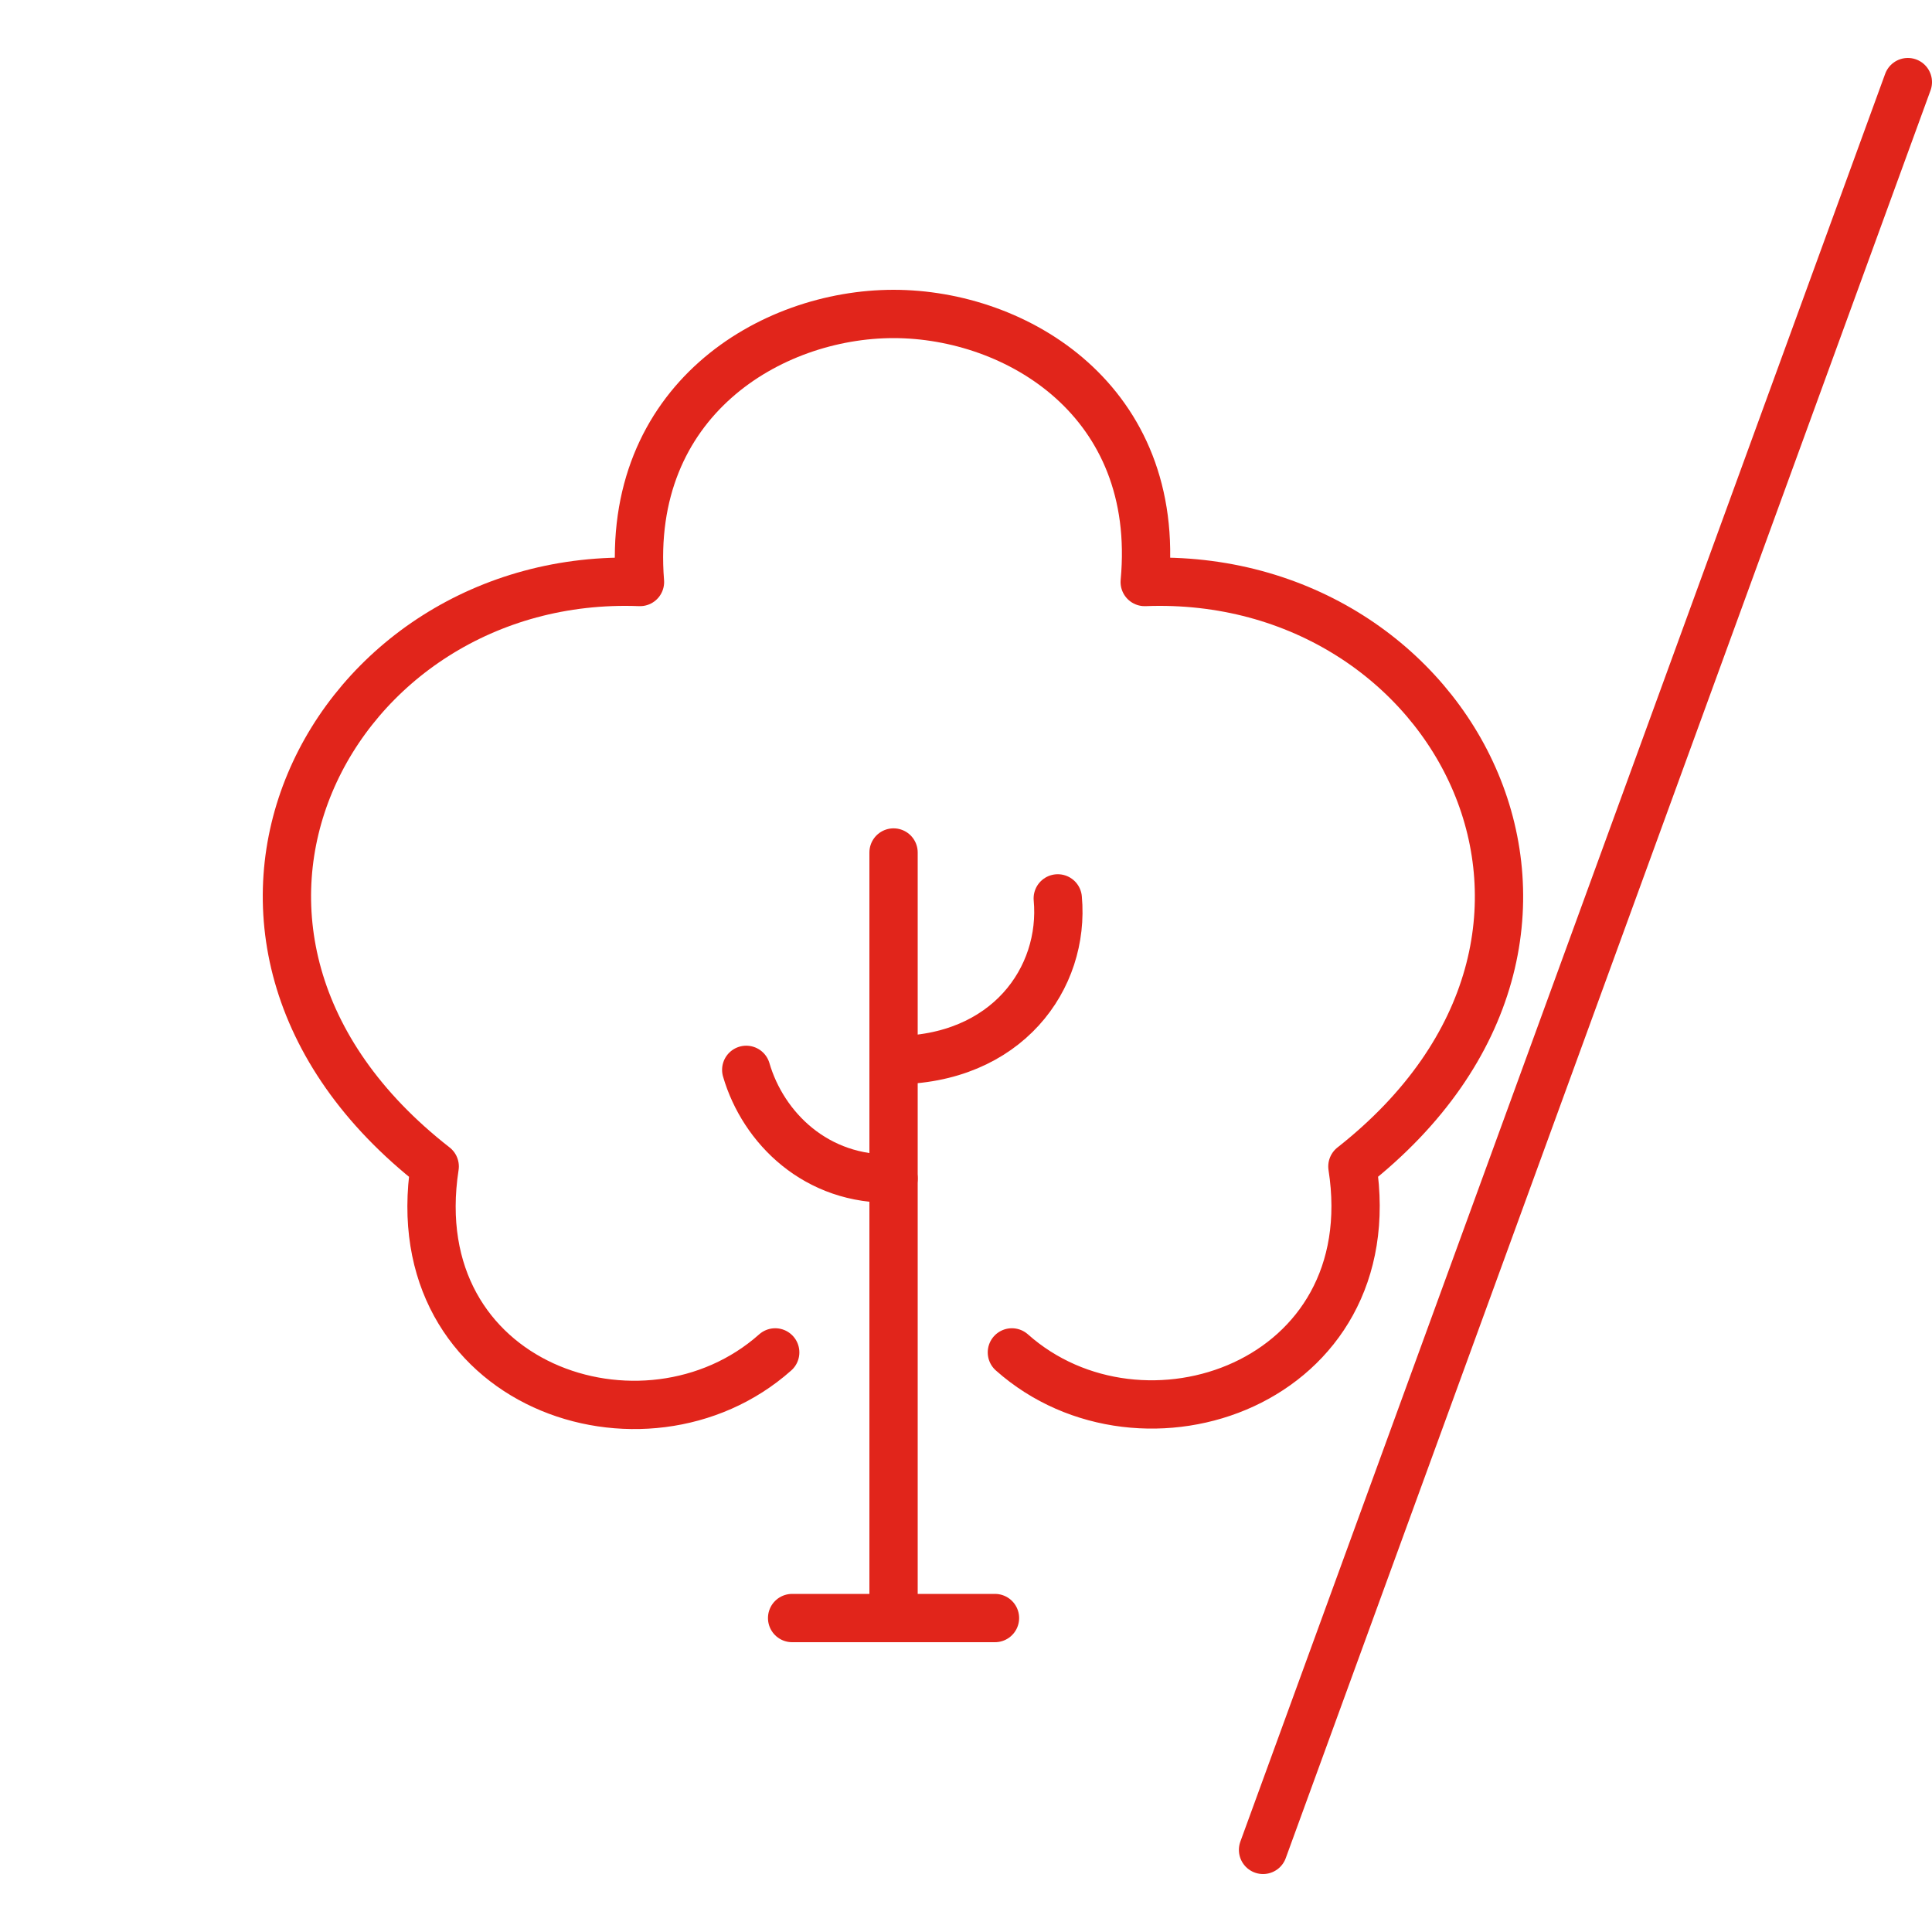
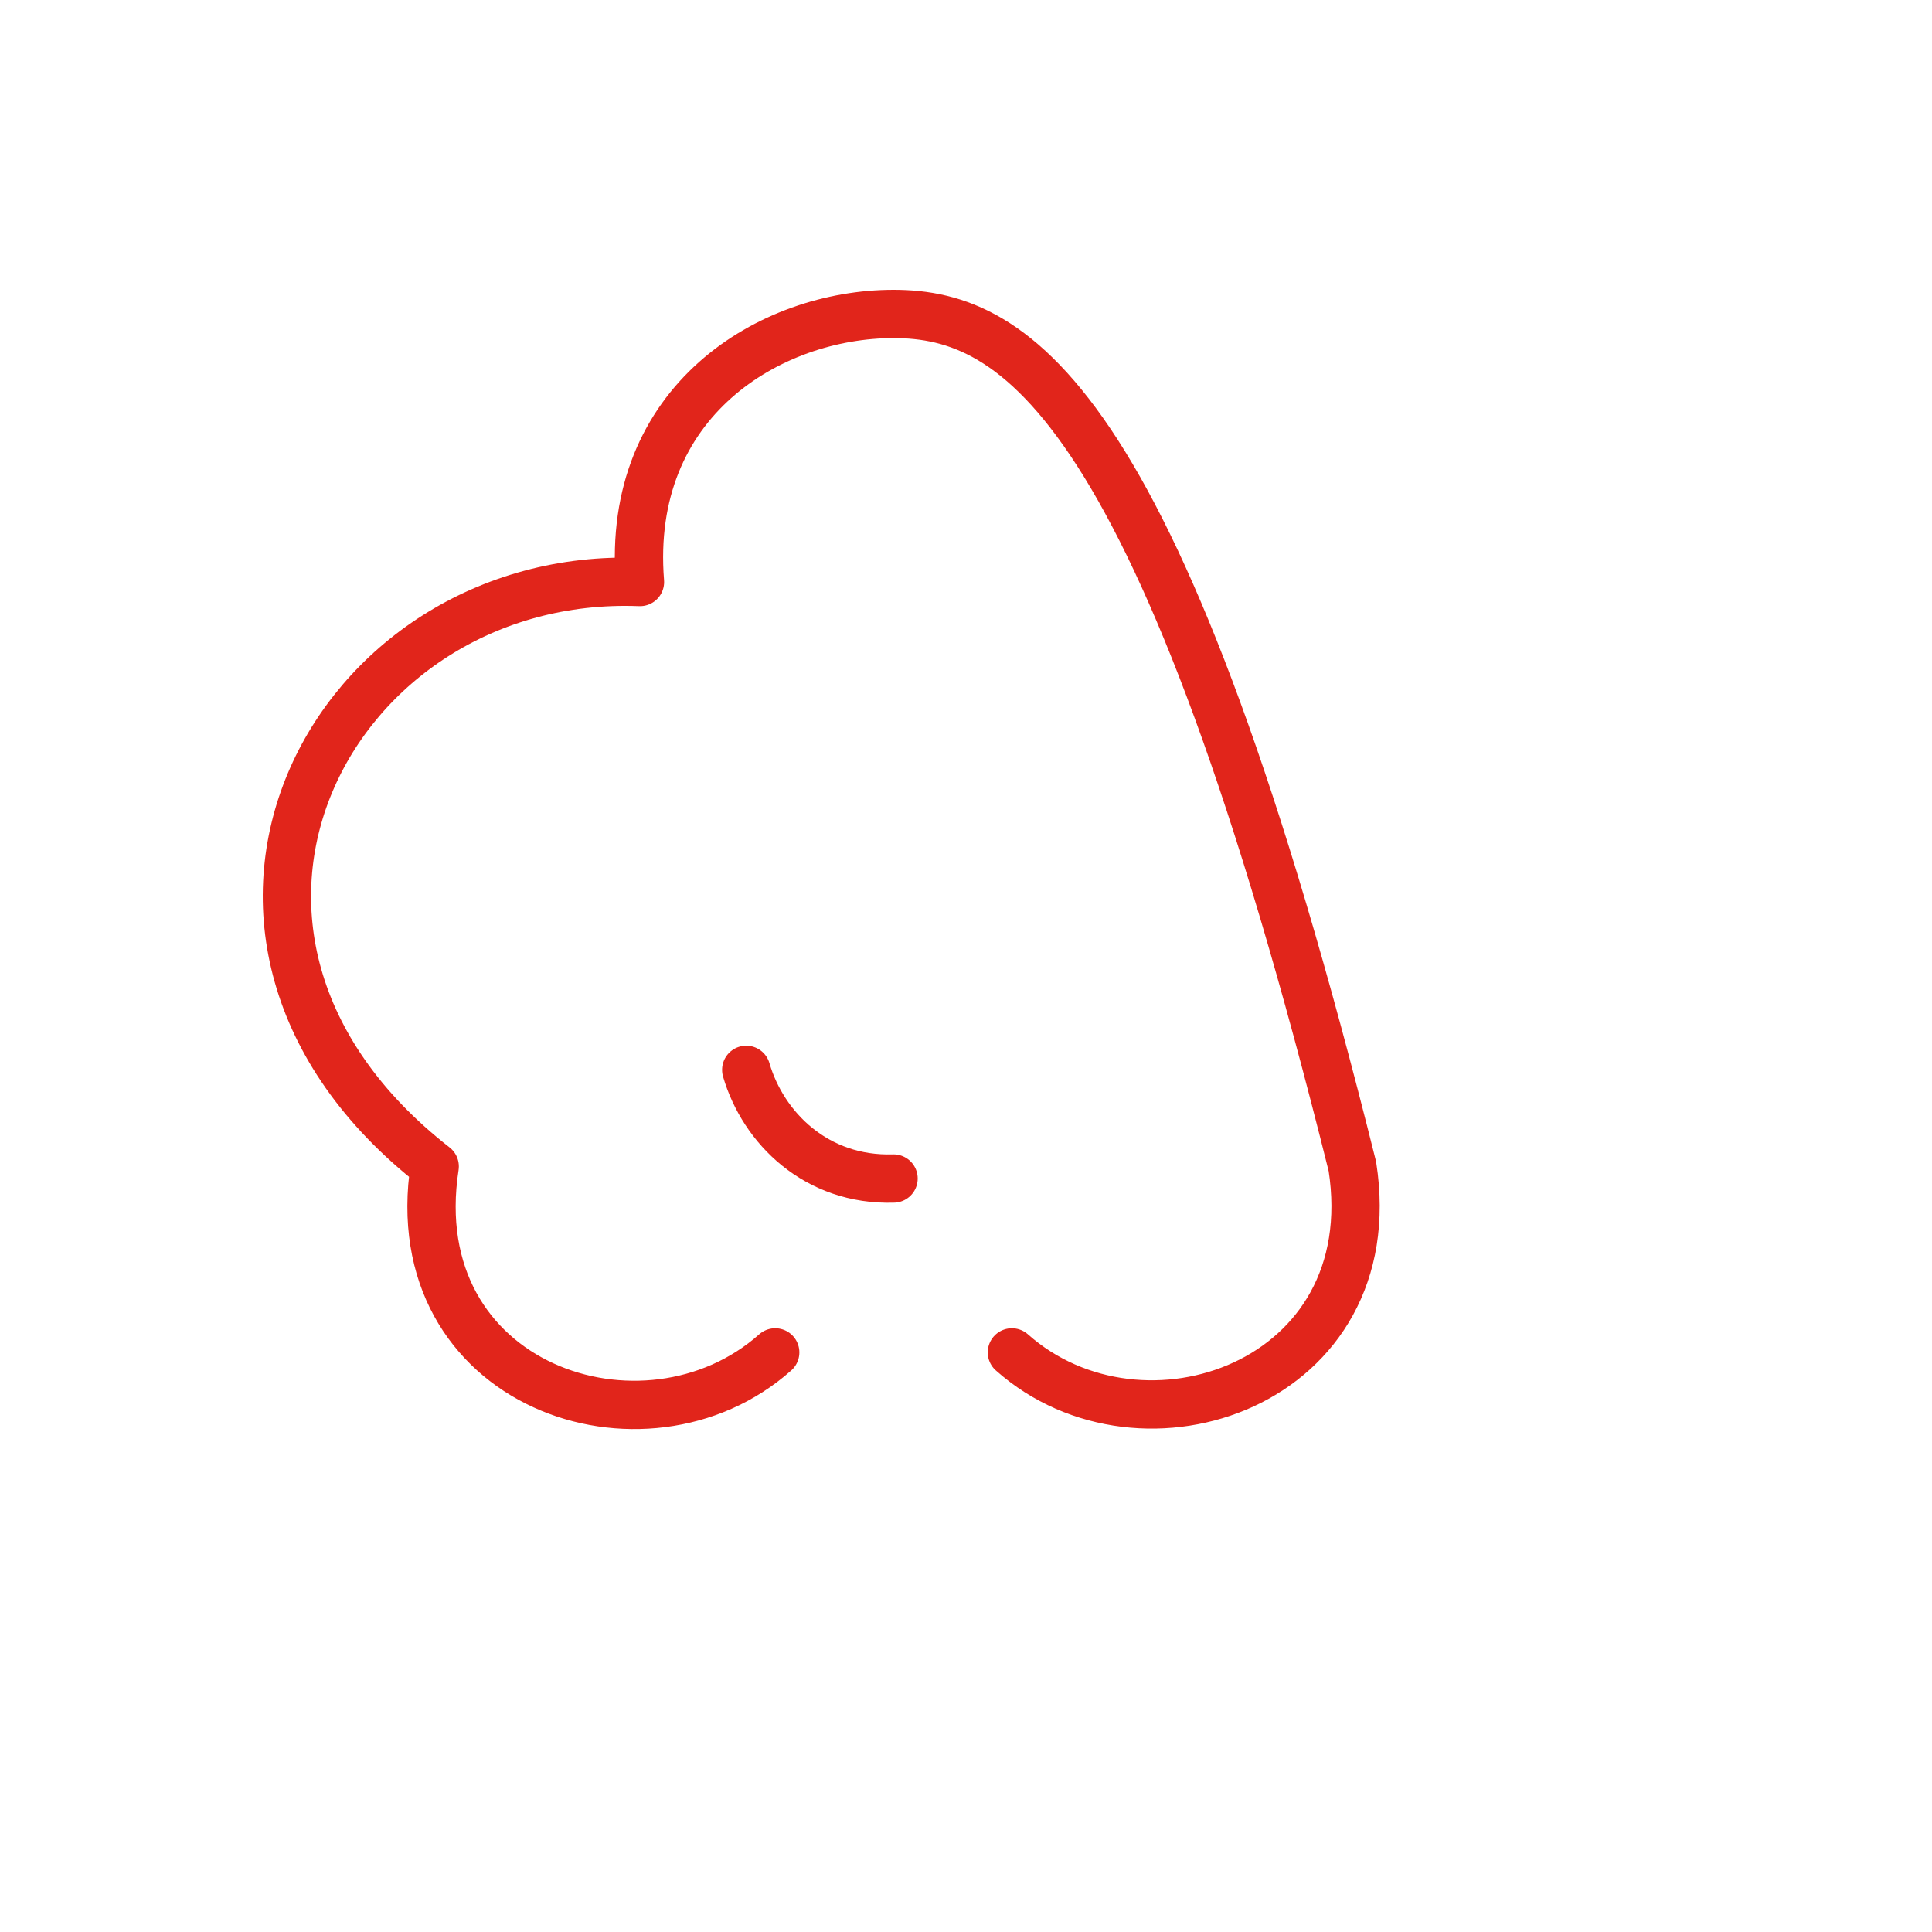
<svg xmlns="http://www.w3.org/2000/svg" width="80" height="80" viewBox="0 0 80 80" fill="none">
-   <path d="M52.3 76.6L79 3.4" stroke="#E1251B" stroke-width="2" stroke-miterlimit="10" stroke-linecap="round" stroke-linejoin="round" />
  <path d="M37 48.8C33.8 48.9 31.6 46.7 30.9 44.3" stroke="#E1251B" stroke-width="2" stroke-miterlimit="10" stroke-linecap="round" stroke-linejoin="round" />
-   <path d="M37 35.3V67" stroke="#E1251B" stroke-width="2" stroke-miterlimit="10" stroke-linecap="round" stroke-linejoin="round" />
-   <path d="M32.8 67H41.2" stroke="#E1251B" stroke-width="2" stroke-miterlimit="10" stroke-linecap="round" stroke-linejoin="round" />
-   <path d="M43.8 37.2C44.1 40.5 41.7 43.9 37 43.9" stroke="#E1251B" stroke-width="2" stroke-miterlimit="10" stroke-linecap="round" stroke-linejoin="round" />
-   <path d="M41.9 56C47.3 60.8 57.4 57.3 56 48.3C68.2 38.7 60.3 23.6 47.4 24.1C48.1 16.6 42.1 13 37 13C31.9 13 25.9 16.6 26.5 24.1C13.7 23.6 5.7 38.7 18 48.3C16.6 57.4 26.7 60.8 32.1 56" stroke="#E1251B" stroke-width="2" stroke-miterlimit="10" stroke-linecap="round" stroke-linejoin="round" />
+   <path d="M41.9 56C47.3 60.8 57.4 57.3 56 48.3C48.1 16.6 42.1 13 37 13C31.9 13 25.9 16.6 26.5 24.1C13.7 23.6 5.7 38.7 18 48.3C16.6 57.4 26.7 60.8 32.1 56" stroke="#E1251B" stroke-width="2" stroke-miterlimit="10" stroke-linecap="round" stroke-linejoin="round" />
</svg>